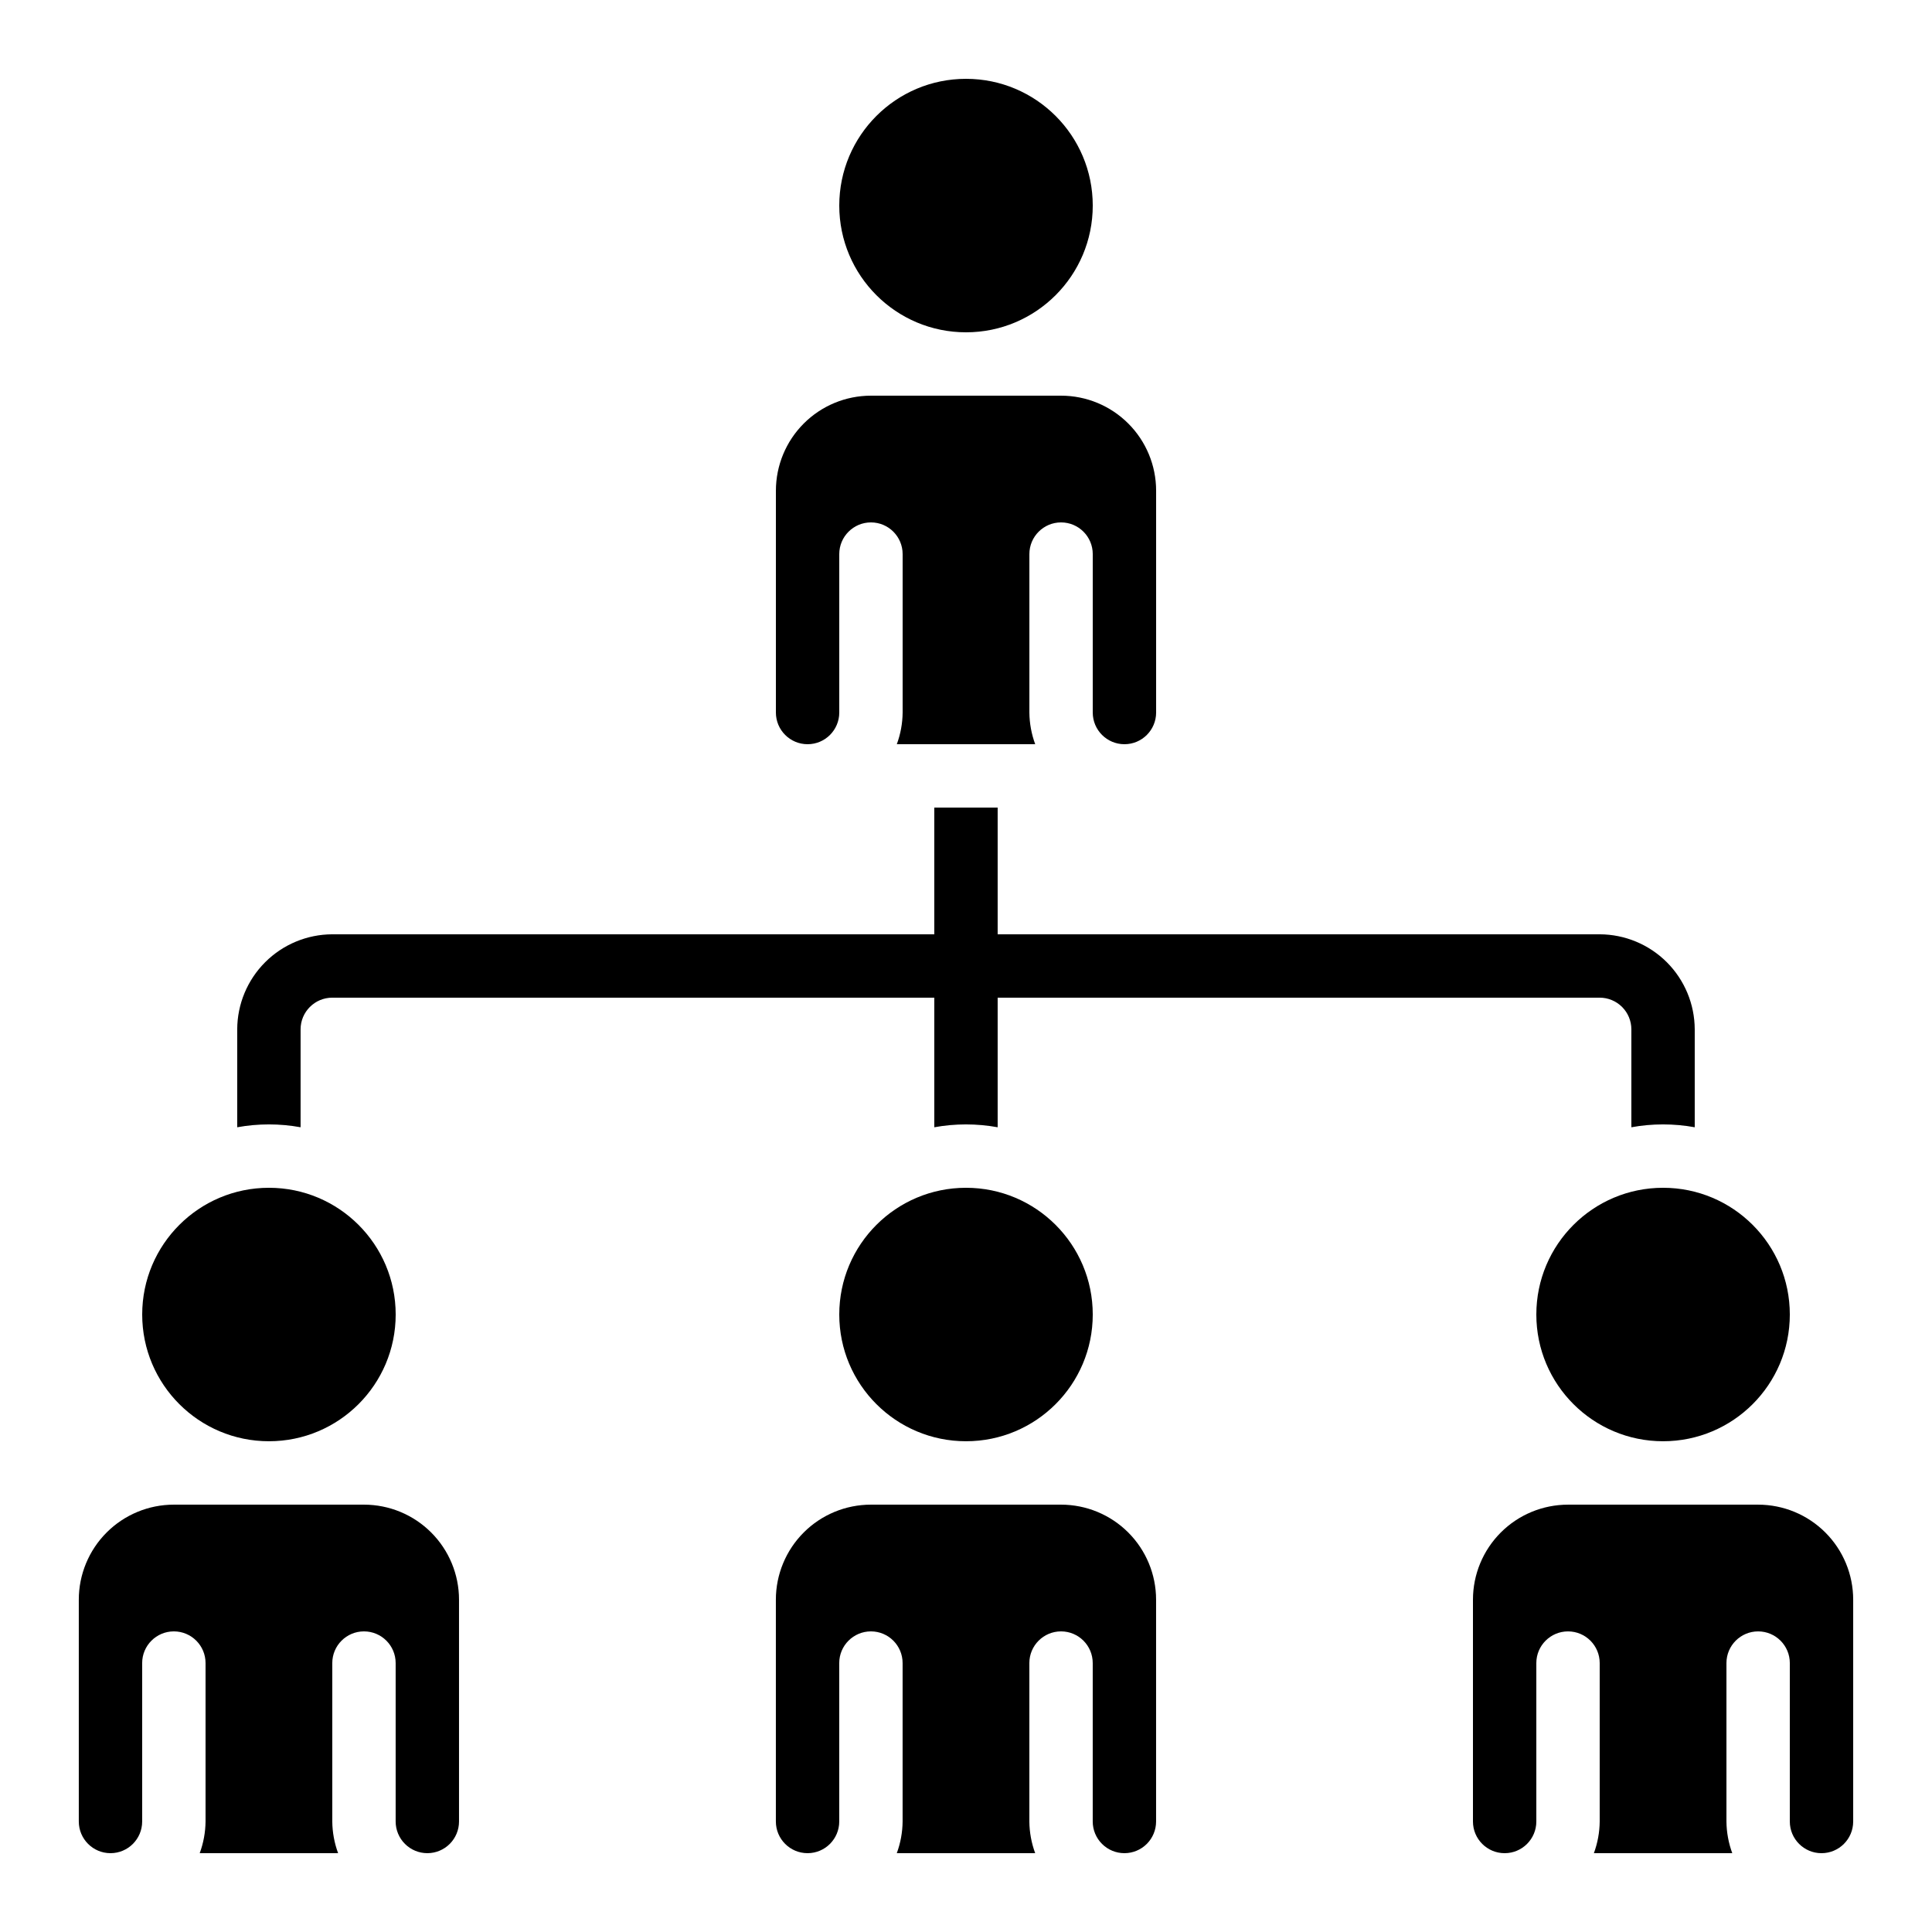
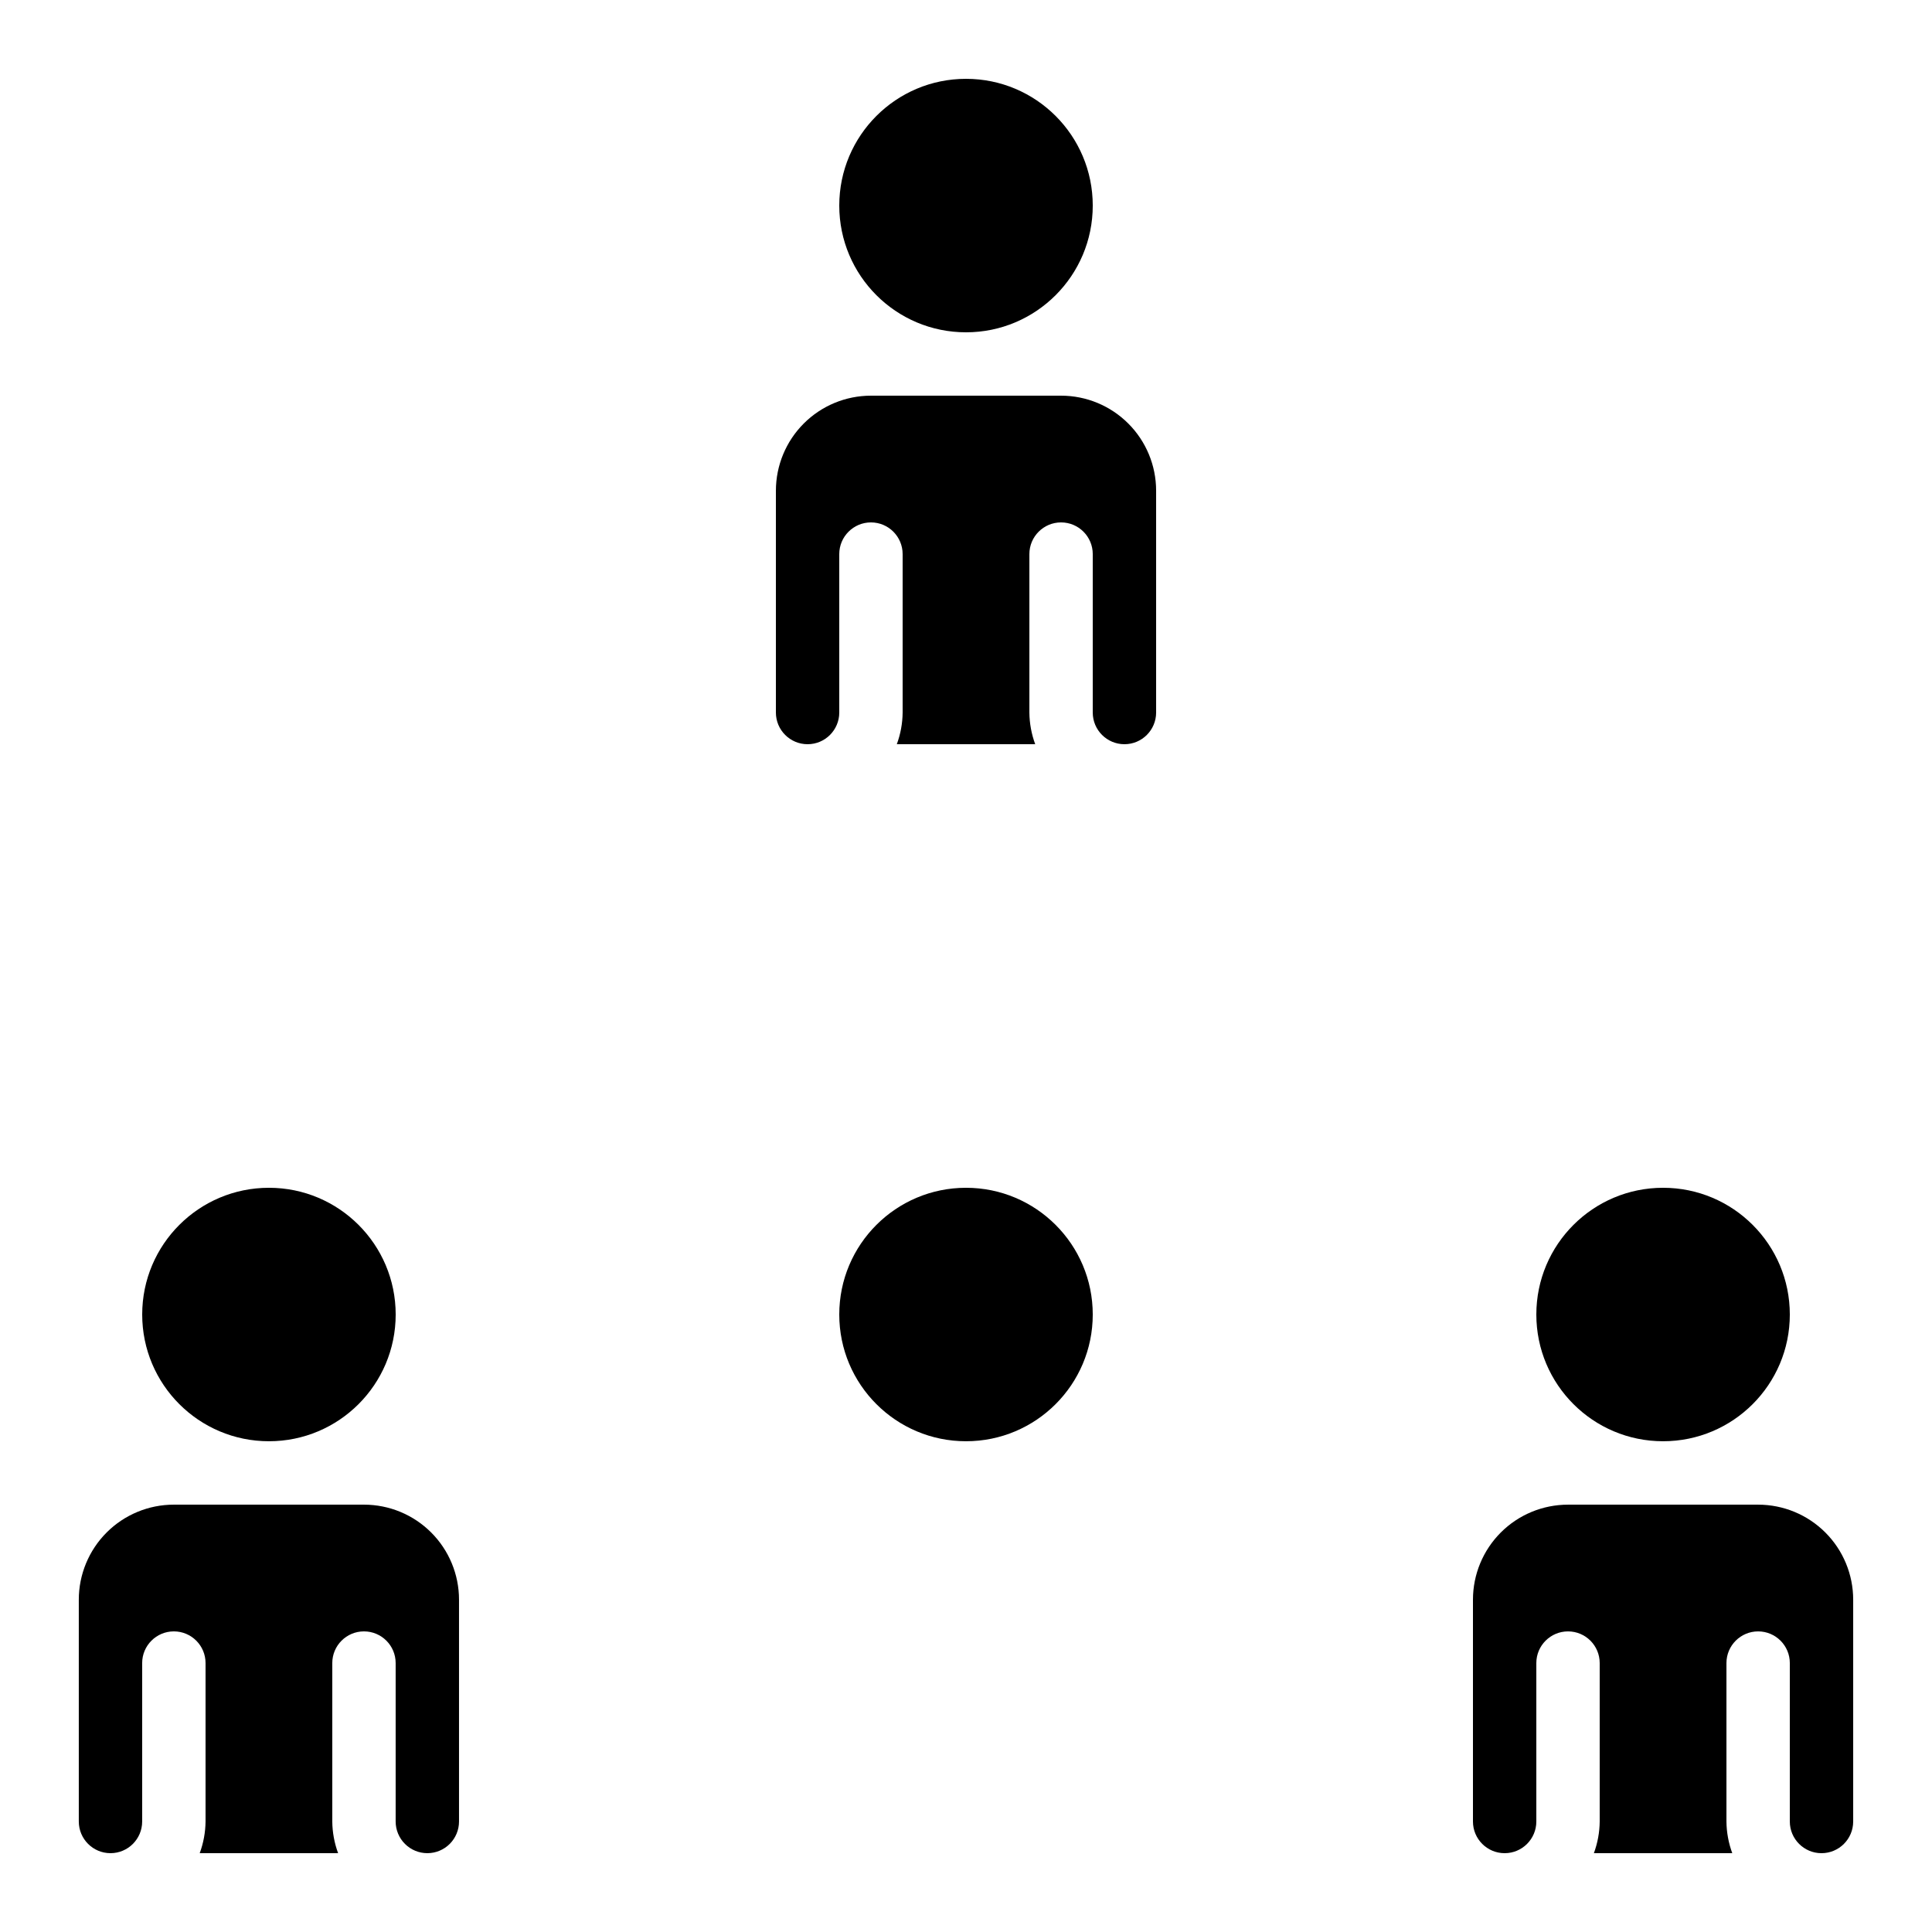
<svg xmlns="http://www.w3.org/2000/svg" fill="#000000" width="800px" height="800px" version="1.1" viewBox="144 144 512 512">
  <g>
    <path d="m433.59 492.36c0 18.551-15.039 33.586-33.586 33.586-18.551 0-33.59-15.035-33.59-33.586s15.039-33.586 33.59-33.586c18.547 0 33.586 15.035 33.586 33.586" />
    <path d="m433.59 198.48c0 18.547-15.039 33.586-33.586 33.586-18.551 0-33.59-15.039-33.59-33.586 0-18.551 15.039-33.59 33.59-33.59 18.547 0 33.586 15.039 33.586 33.59" />
-     <path d="m441.98 635.11c2.227 0 4.359-0.883 5.938-2.461 1.574-1.574 2.457-3.707 2.457-5.938v-58.777c0-6.68-2.652-13.086-7.379-17.812-4.723-4.723-11.129-7.375-17.812-7.375h-50.379c-6.68 0-13.09 2.652-17.812 7.375-4.723 4.727-7.379 11.133-7.379 17.812v58.777c0 4.641 3.758 8.398 8.398 8.398 4.637 0 8.395-3.758 8.395-8.398v-41.98c0-4.641 3.762-8.398 8.398-8.398 4.637 0 8.395 3.758 8.395 8.398v41.984-0.004c-0.027 2.867-0.547 5.711-1.543 8.398h36.676c-0.992-2.688-1.516-5.531-1.543-8.398v-41.98c0-4.641 3.758-8.398 8.395-8.398 4.641 0 8.398 3.758 8.398 8.398v41.984-0.004c0 2.231 0.883 4.363 2.461 5.938 1.574 1.578 3.707 2.461 5.938 2.461z" />
    <path d="m349.62 274.05v58.777c0 4.637 3.758 8.398 8.398 8.398 4.637 0 8.395-3.762 8.395-8.398v-41.984c0-4.637 3.762-8.398 8.398-8.398 4.637 0 8.395 3.762 8.395 8.398v41.984c-0.027 2.867-0.547 5.707-1.543 8.398h36.676c-0.992-2.691-1.516-5.531-1.543-8.398v-41.984c0-4.637 3.758-8.398 8.395-8.398 4.641 0 8.398 3.762 8.398 8.398v41.984c0 4.637 3.758 8.398 8.398 8.398 4.637 0 8.395-3.762 8.395-8.398v-58.777c0-6.684-2.652-13.09-7.379-17.812-4.723-4.727-11.129-7.379-17.812-7.379h-50.379c-6.68 0-13.09 2.652-17.812 7.379-4.723 4.723-7.379 11.129-7.379 17.812z" />
    <path d="m618.32 492.36c0 18.551-15.039 33.586-33.586 33.586-18.551 0-33.59-15.035-33.59-33.586s15.039-33.586 33.59-33.586c18.547 0 33.586 15.035 33.586 33.586" />
    <path d="m609.92 542.75h-50.379c-6.684 0-13.09 2.652-17.812 7.375-4.727 4.727-7.379 11.133-7.379 17.812v58.777c0 4.641 3.758 8.398 8.398 8.398 4.637 0 8.395-3.758 8.395-8.398v-41.98c0-4.641 3.762-8.398 8.398-8.398 4.637 0 8.395 3.758 8.395 8.398v41.984-0.004c-0.027 2.867-0.551 5.711-1.543 8.398h36.676c-0.992-2.688-1.516-5.531-1.543-8.398v-41.98c0-4.641 3.758-8.398 8.395-8.398s8.398 3.758 8.398 8.398v41.984-0.004c0 4.641 3.758 8.398 8.395 8.398 4.641 0 8.398-3.758 8.398-8.398v-58.777c0-6.68-2.652-13.086-7.379-17.812-4.723-4.723-11.129-7.375-17.812-7.375z" />
    <path d="m257.25 635.11c2.227 0 4.359-0.883 5.938-2.461 1.574-1.574 2.457-3.707 2.457-5.938v-58.777c0-6.68-2.652-13.086-7.379-17.812-4.723-4.723-11.129-7.375-17.812-7.375h-50.379c-6.68 0-13.09 2.652-17.812 7.375-4.723 4.727-7.379 11.133-7.379 17.812v58.777c0 4.641 3.762 8.398 8.398 8.398 4.637 0 8.395-3.758 8.395-8.398v-41.98c0-4.641 3.762-8.398 8.398-8.398s8.398 3.758 8.398 8.398v41.984-0.004c-0.031 2.867-0.551 5.711-1.547 8.398h36.676c-0.992-2.688-1.516-5.531-1.543-8.398v-41.98c0-4.641 3.758-8.398 8.395-8.398 4.641 0 8.398 3.758 8.398 8.398v41.984-0.004c0 2.231 0.887 4.363 2.461 5.938 1.574 1.578 3.711 2.461 5.938 2.461z" />
    <path d="m248.86 492.36c0 18.551-15.039 33.586-33.586 33.586-18.551 0-33.59-15.035-33.59-33.586s15.039-33.586 33.59-33.586c18.547 0 33.586 15.035 33.586 33.586" />
-     <path d="m567.93 391.6h-159.54v-33.586h-16.793v33.586h-159.54c-6.676 0.02-13.07 2.68-17.789 7.398-4.723 4.723-7.383 11.117-7.402 17.793v25.945c5.555-1.008 11.242-1.008 16.793 0v-25.945c0-4.637 3.762-8.398 8.398-8.398h159.54v34.344c5.551-1.008 11.242-1.008 16.793 0v-34.344h159.54c2.227 0 4.363 0.887 5.938 2.461 1.574 1.574 2.461 3.711 2.461 5.938v25.945c5.551-1.008 11.242-1.008 16.793 0v-25.945c-0.02-6.676-2.68-13.07-7.398-17.793-4.723-4.719-11.117-7.379-17.793-7.398z" />
  </g>
</svg>